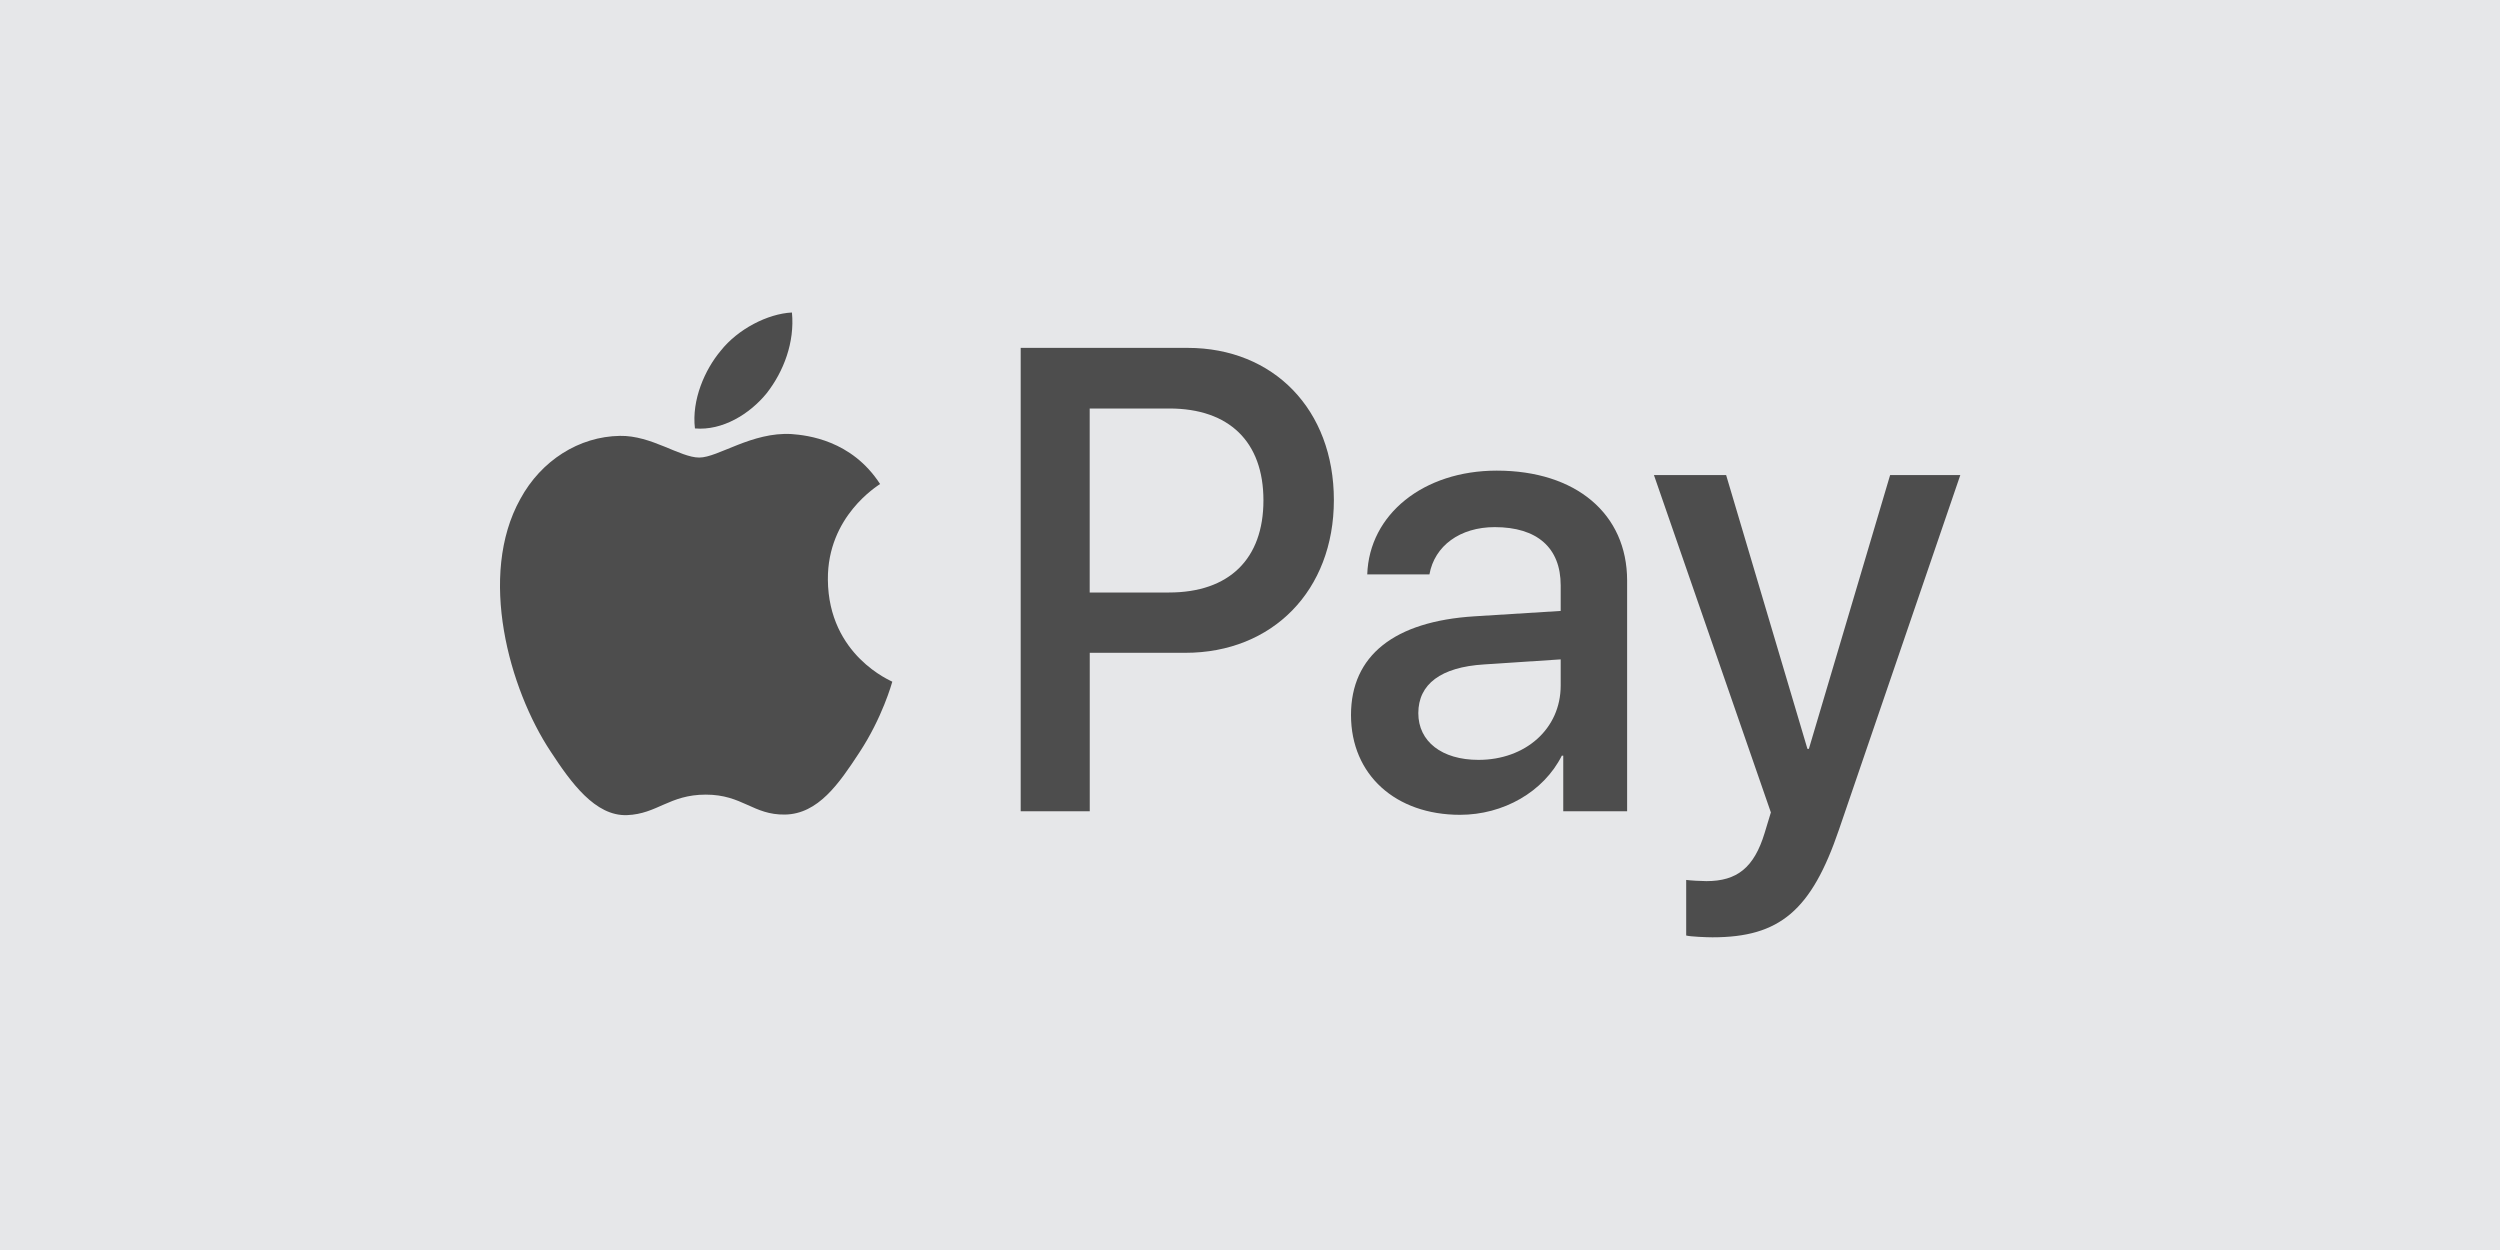
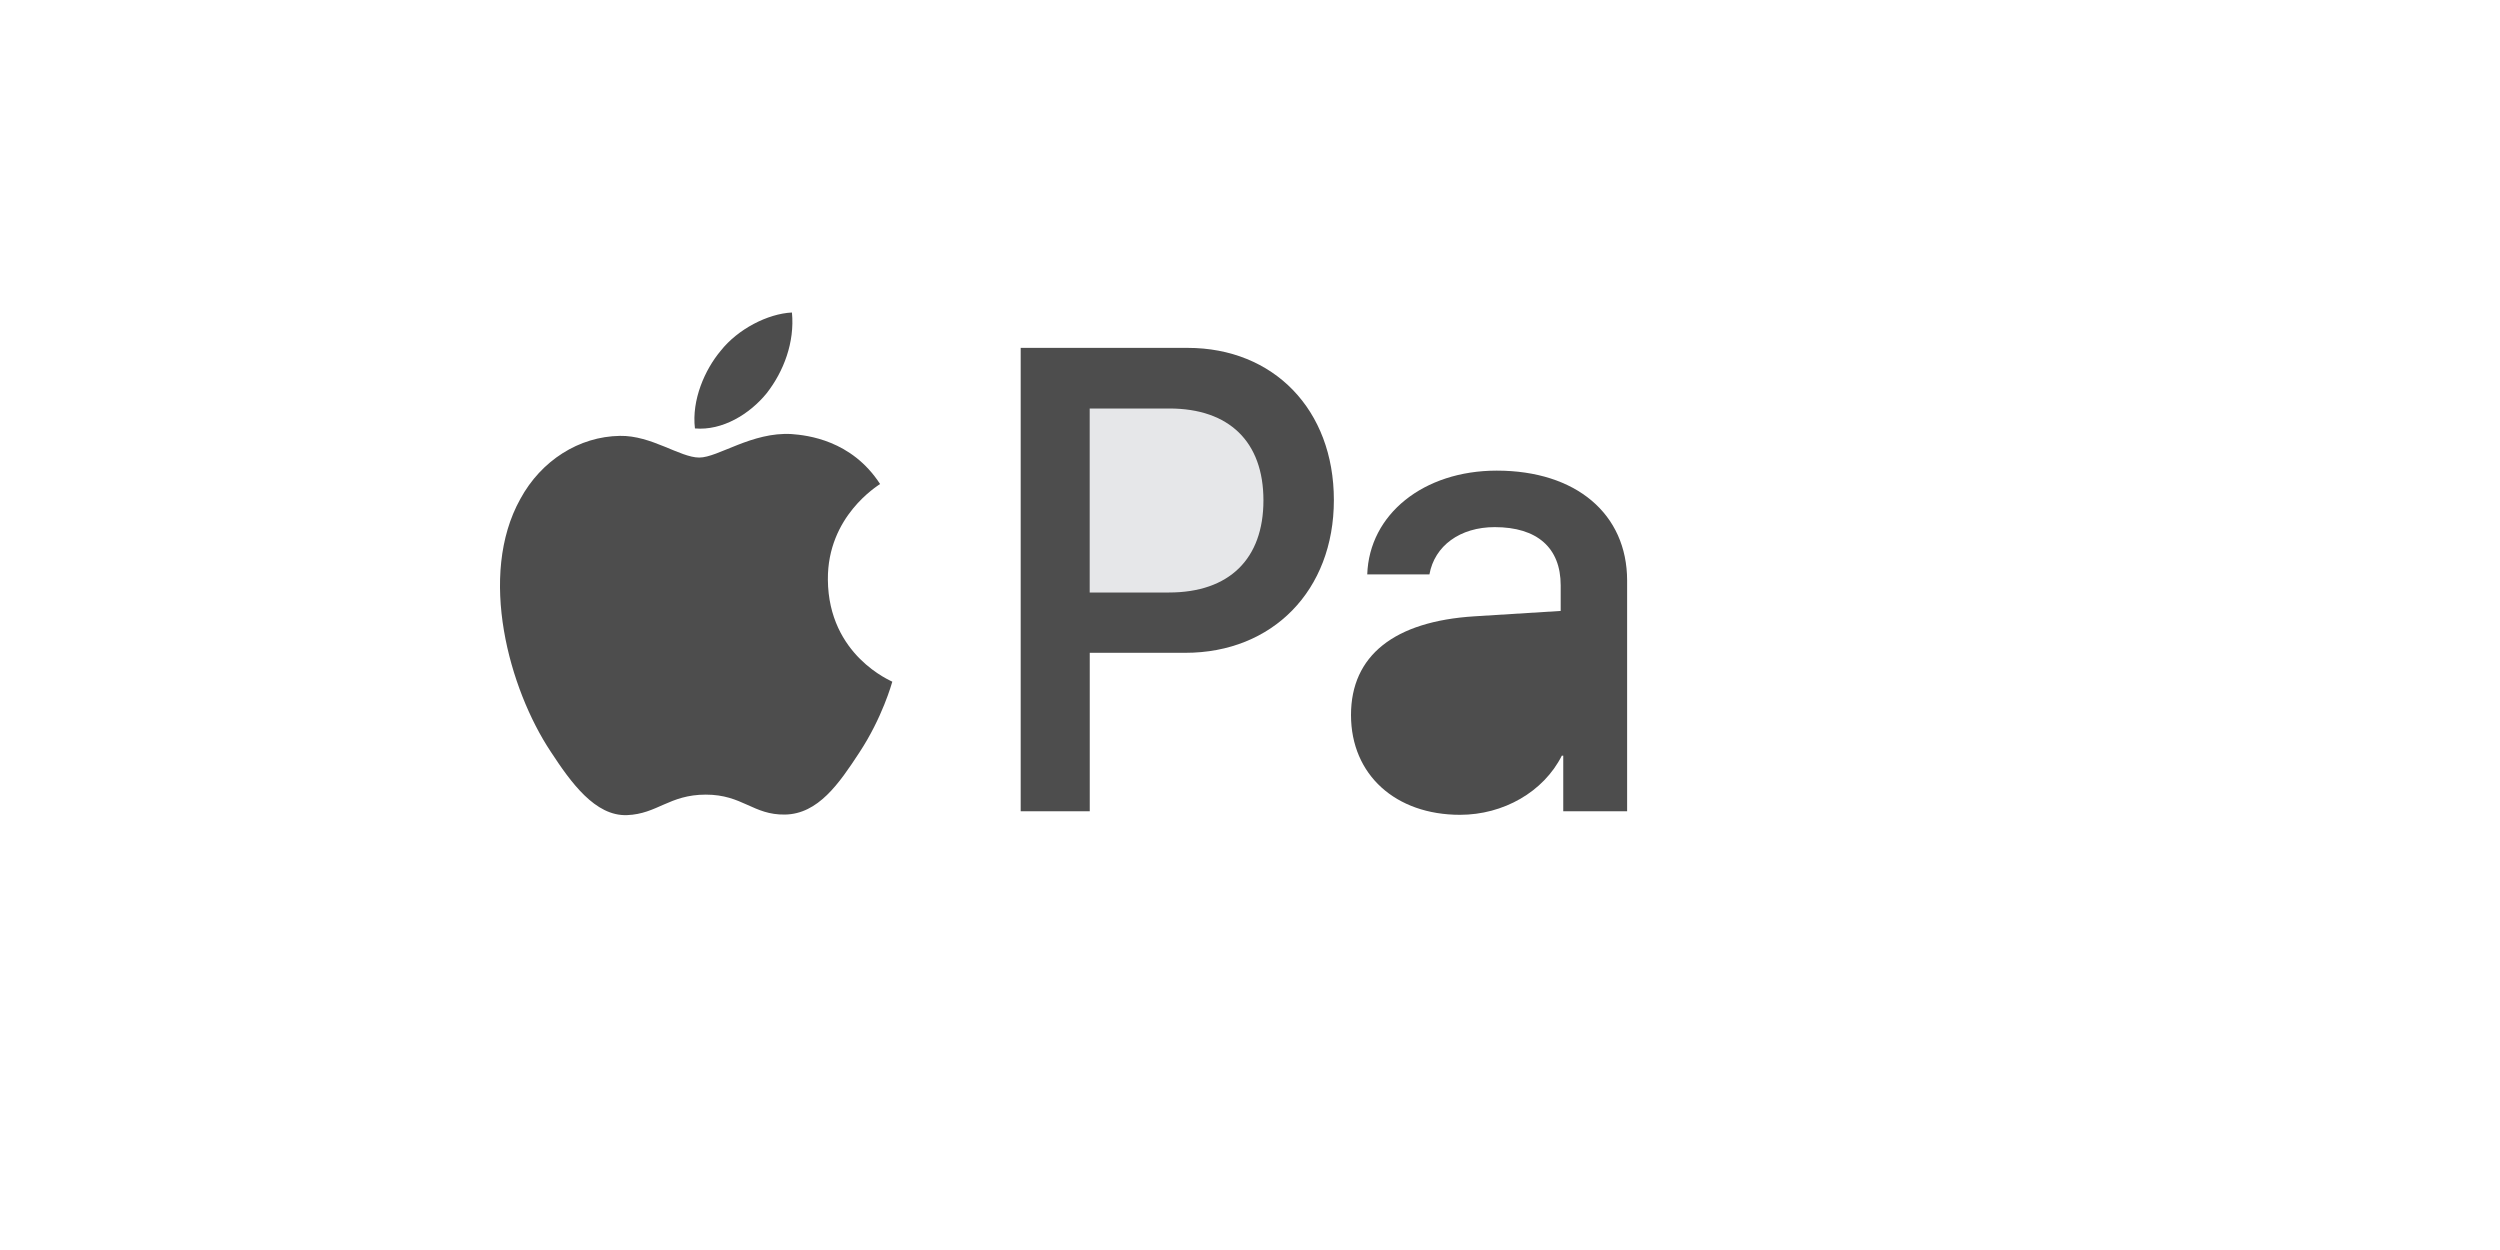
<svg xmlns="http://www.w3.org/2000/svg" width="40" height="20" viewBox="0 0 40 20" fill="none">
-   <rect width="40" height="20" fill="#E6E7E9" />
  <path d="M12.269 6.289C11.995 6.627 11.557 6.893 11.119 6.855C11.064 6.398 11.279 5.913 11.53 5.614C11.804 5.266 12.283 5.019 12.671 5C12.717 5.476 12.539 5.942 12.269 6.289Z" fill="#4D4D4D" />
  <path d="M12.666 6.945C12.032 6.907 11.489 7.321 11.188 7.321C10.882 7.321 10.421 6.964 9.919 6.974C9.266 6.983 8.659 7.368 8.326 7.982C7.641 9.209 8.148 11.026 8.81 12.024C9.134 12.519 9.522 13.061 10.033 13.042C10.517 13.023 10.708 12.714 11.293 12.714C11.881 12.714 12.05 13.042 12.561 13.033C13.091 13.023 13.424 12.538 13.748 12.043C14.118 11.482 14.268 10.935 14.277 10.907C14.268 10.897 13.255 10.493 13.246 9.275C13.237 8.258 14.045 7.773 14.081 7.744C13.625 7.04 12.913 6.964 12.666 6.945Z" fill="#4D4D4D" />
  <path d="M16.331 5.566V12.98H17.436V10.445H18.965C20.361 10.445 21.342 9.447 21.342 8.001C21.342 6.555 20.379 5.566 19.001 5.566L16.331 5.566Z" fill="#4D4D4D" />
  <path d="M17.435 6.536H18.709C19.667 6.536 20.215 7.069 20.215 8.006C20.215 8.943 19.667 9.48 18.704 9.48H17.435V6.536V6.536Z" fill="#E6E7E9" />
  <path d="M23.36 13.037C24.053 13.037 24.697 12.671 24.989 12.091H25.012V12.98H26.034V9.29C26.034 8.22 25.213 7.53 23.948 7.53C22.776 7.53 21.908 8.229 21.876 9.19H22.871C22.953 8.733 23.36 8.434 23.916 8.434C24.592 8.434 24.971 8.762 24.971 9.366V9.775L23.592 9.861C22.31 9.941 21.616 10.488 21.616 11.44C21.616 12.4 22.333 13.037 23.36 13.037Z" fill="#4D4D4D" />
-   <path d="M23.656 12.158C23.068 12.158 22.693 11.863 22.693 11.411C22.693 10.945 23.054 10.674 23.743 10.631L24.971 10.55V10.969C24.971 11.663 24.405 12.158 23.656 12.158Z" fill="#E6E7E9" />
-   <path d="M27.399 14.997C28.476 14.997 28.983 14.569 29.425 13.27L31.365 7.601H30.242L28.942 11.982H28.919L27.618 7.601H26.463L28.334 12.999L28.234 13.328C28.065 13.884 27.791 14.098 27.303 14.098C27.216 14.098 27.047 14.088 26.979 14.079V14.968C27.043 14.987 27.317 14.997 27.399 14.997Z" fill="#4D4D4D" />
</svg>